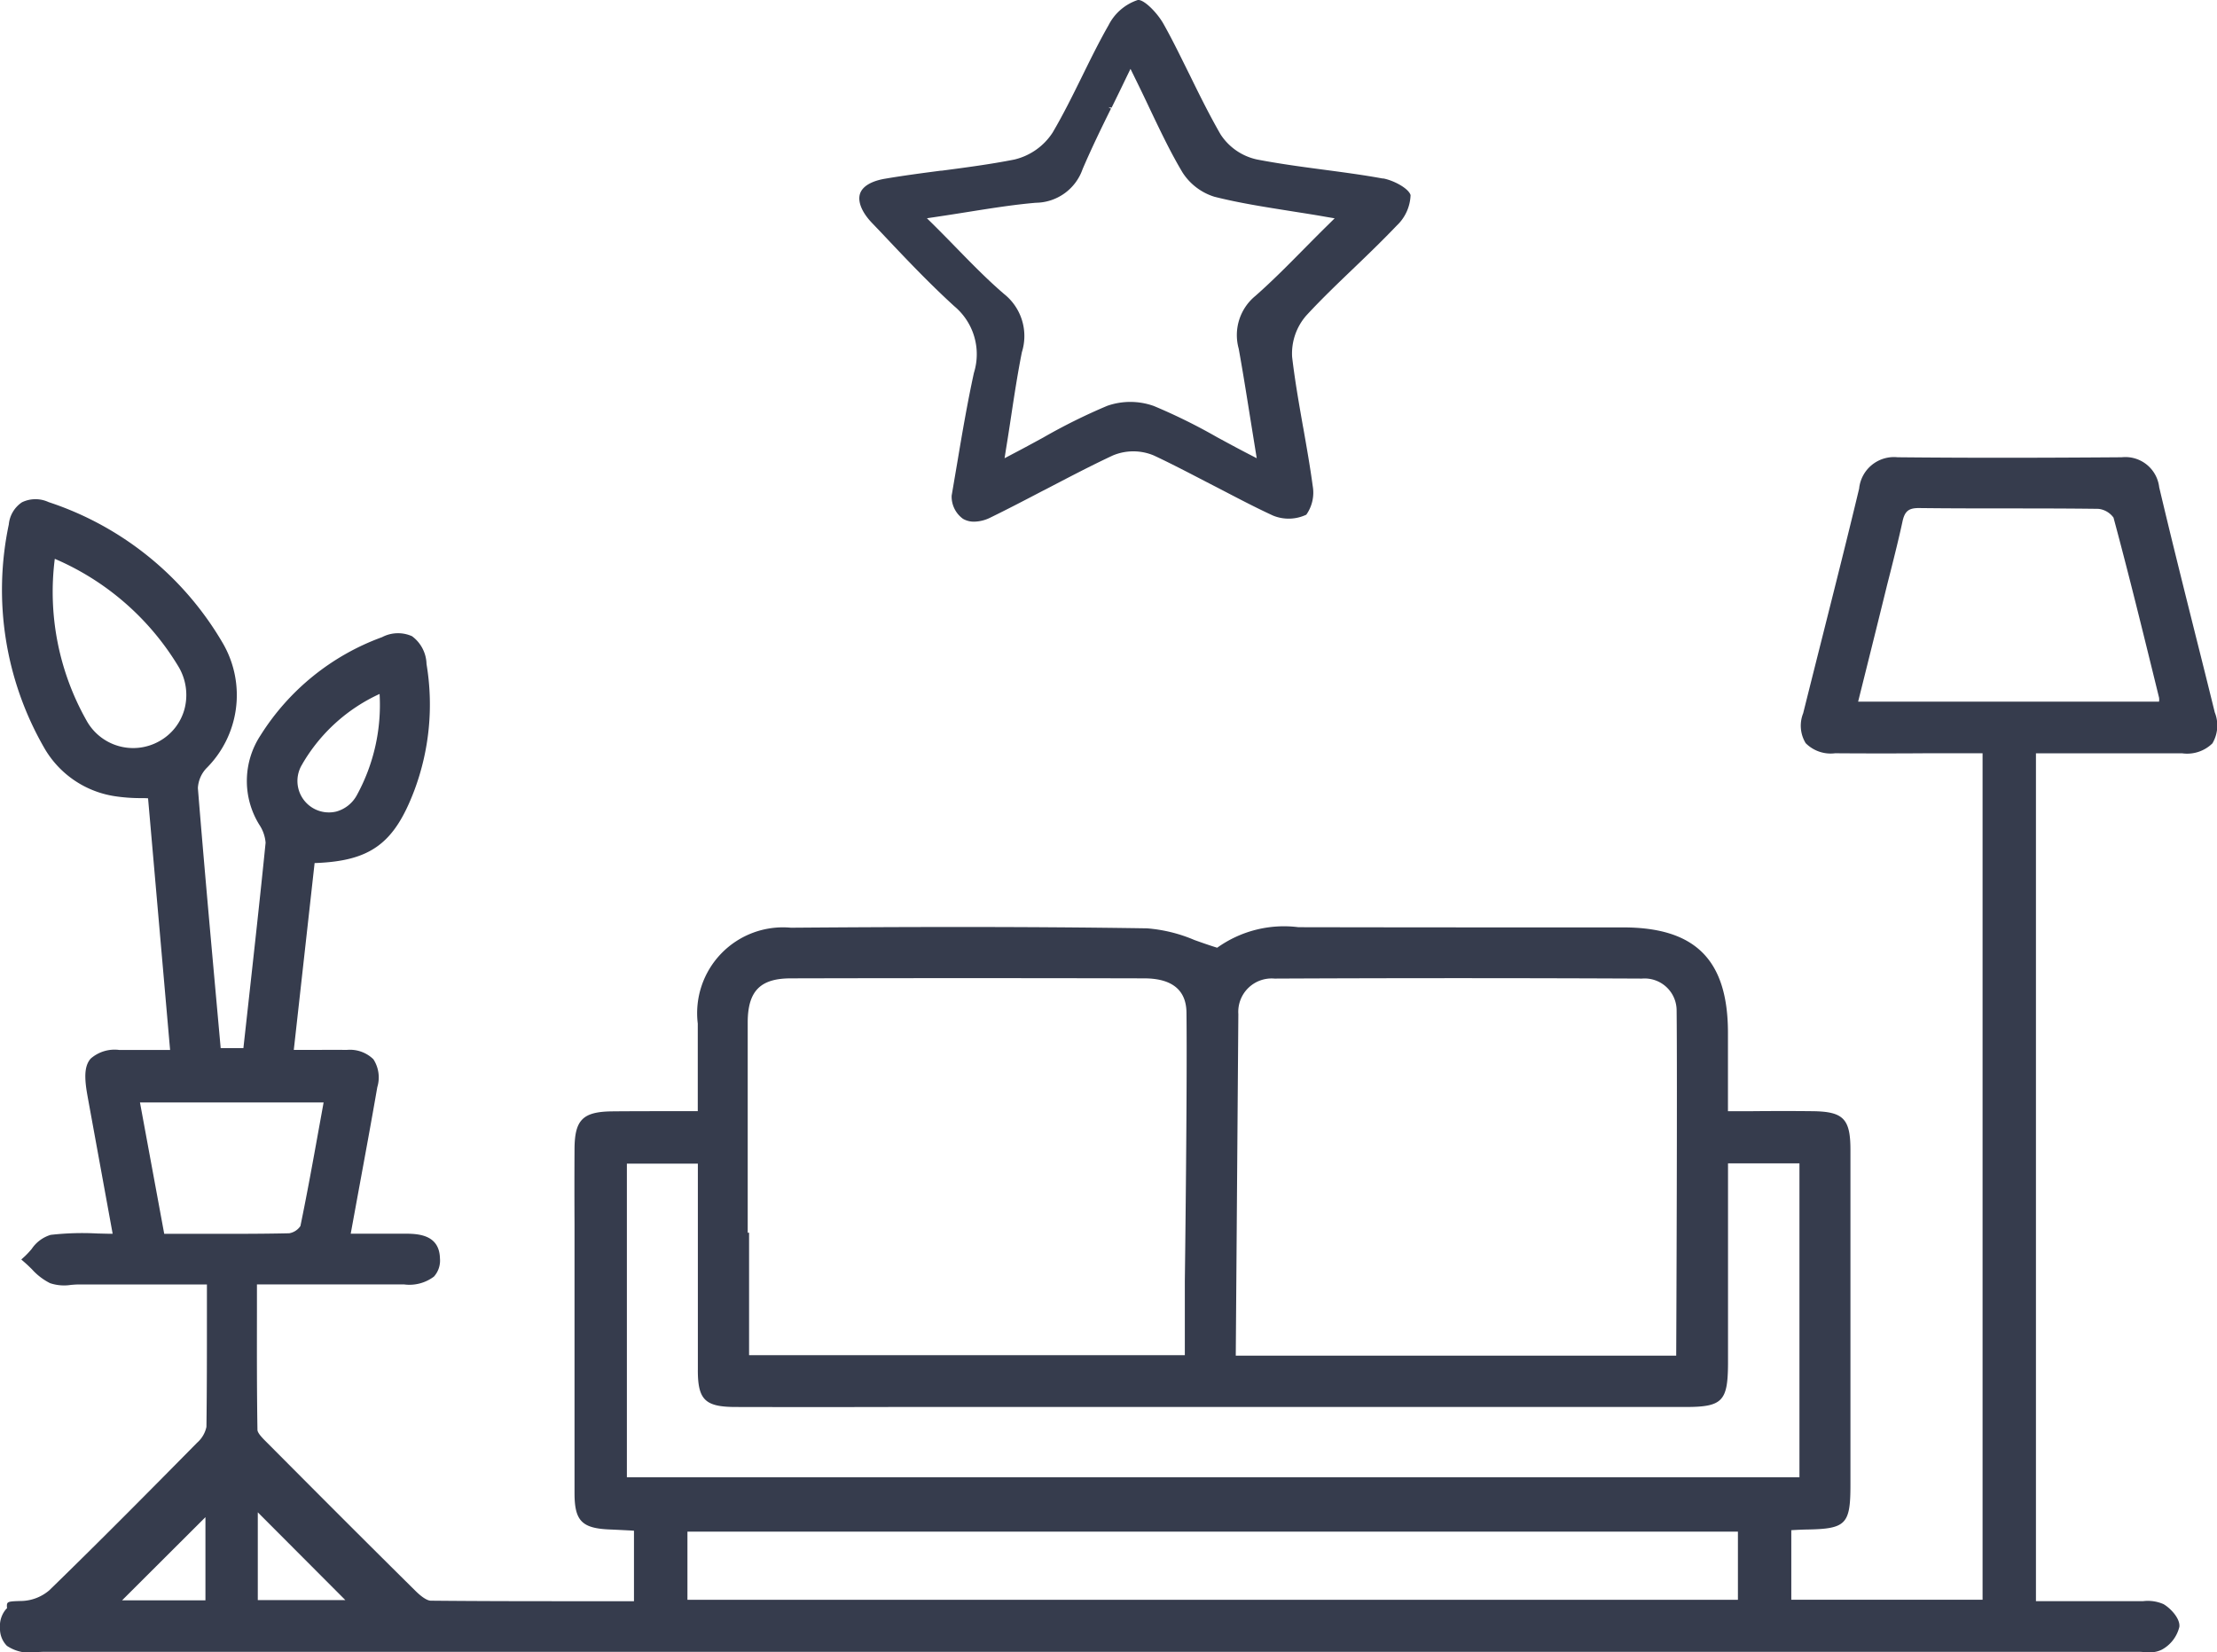
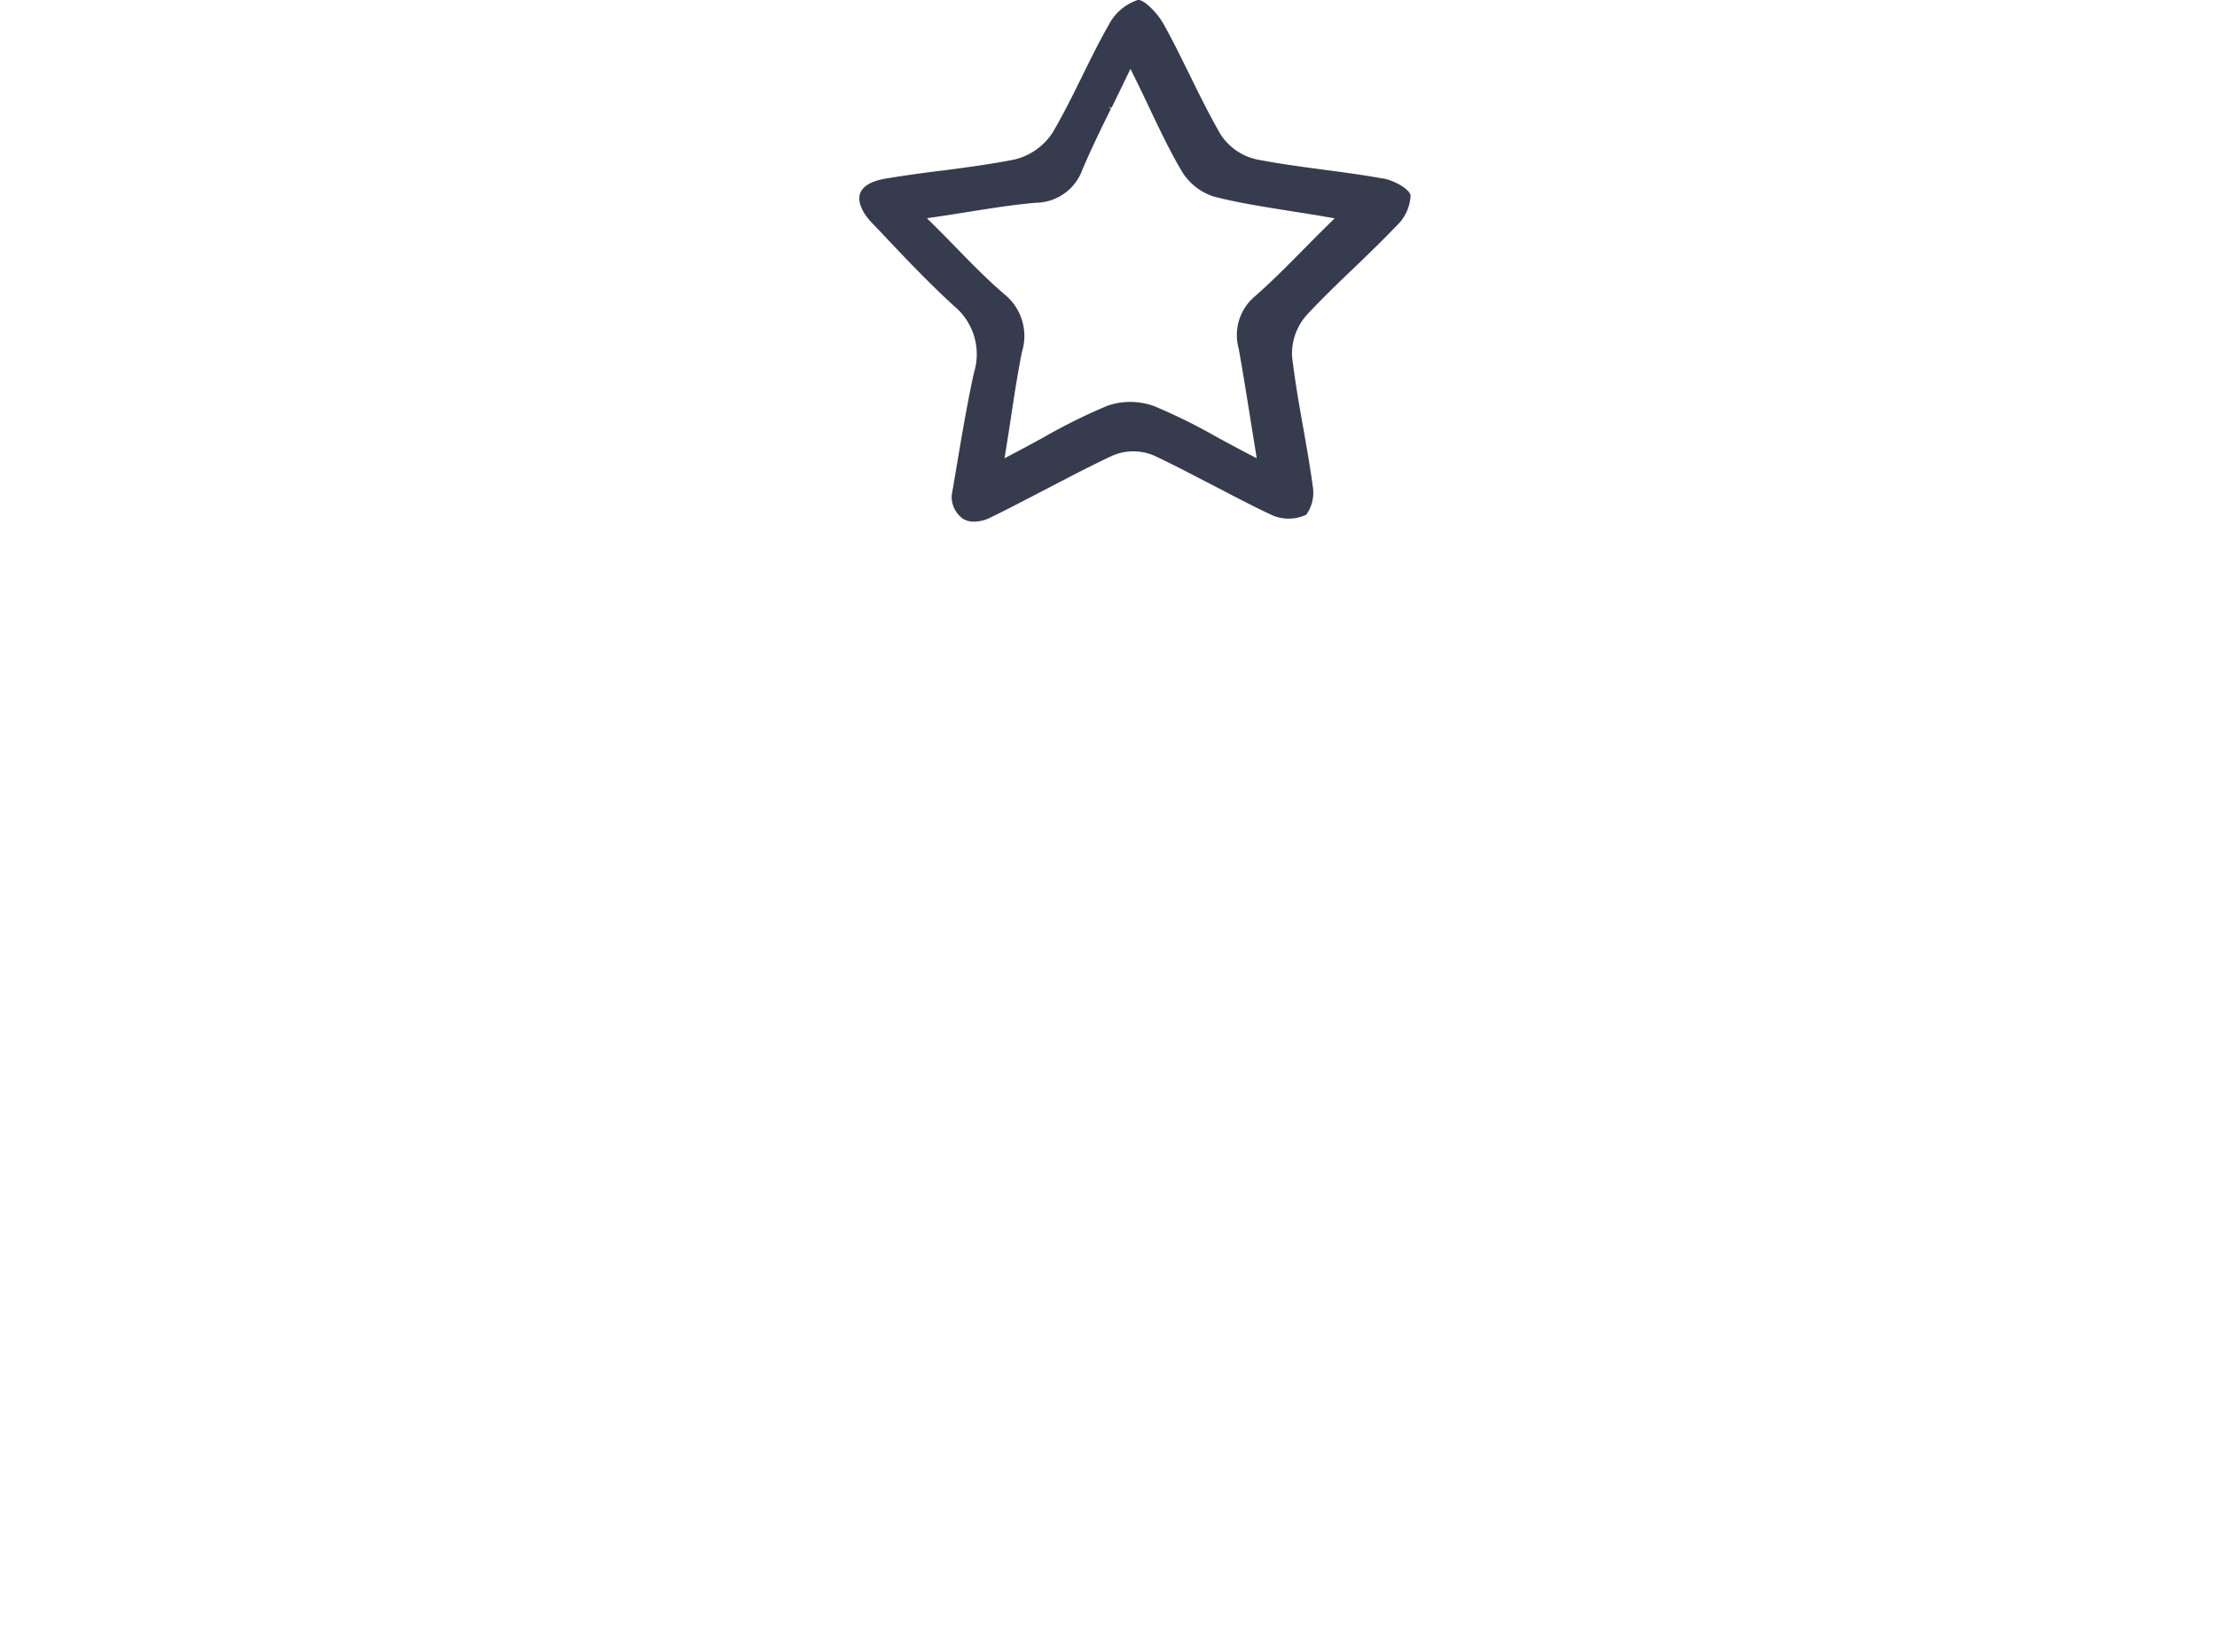
<svg xmlns="http://www.w3.org/2000/svg" width="78.087" height="58.203" viewBox="0 0 78.087 58.203">
  <defs>
    <clipPath id="clip-path">
      <rect id="Rectángulo_396" data-name="Rectángulo 396" width="78.087" height="58.202" fill="#363c4d" />
    </clipPath>
  </defs>
  <g id="Grupo_816" data-name="Grupo 816" transform="translate(0 0)">
    <g id="Grupo_815" data-name="Grupo 815" transform="translate(0 0)" clip-path="url(#clip-path)">
      <path id="Trazado_5338" data-name="Trazado 5338" d="M36.739,6.29c-.7-.129-1.421-.223-2.132-.318-.758-.1-1.542-.207-2.306-.354a2.043,2.043,0,0,1-1.279-.883c-.389-.675-.748-1.4-1.072-2.063-.3-.6-.6-1.229-.936-1.825C28.8.463,28.347,0,28.126,0h-.017a1.784,1.784,0,0,0-1.034.892c-.333.582-.634,1.194-.926,1.788l-.013.026c-.321.653-.655,1.328-1.031,1.967a2.215,2.215,0,0,1-1.348.948c-.845.167-1.715.281-2.558.392l-.031,0c-.644.084-1.31.172-1.964.283-.481.081-.8.27-.883.534s.055.635.412,1.012l.346.362c.817.867,1.664,1.763,2.567,2.586a2.2,2.2,0,0,1,.688,2.346c-.228,1.046-.414,2.134-.576,3.1-.069.407-.137.806-.208,1.224a.965.965,0,0,0,.4.816.761.761,0,0,0,.4.1,1.329,1.329,0,0,0,.571-.147c.615-.3,1.232-.622,1.83-.935l.1-.05c.769-.4,1.565-.821,2.377-1.2a1.868,1.868,0,0,1,1.441,0c.708.331,1.4.7,2.079,1.049s1.4.738,2.124,1.07a1.452,1.452,0,0,0,1.17-.033,1.347,1.347,0,0,0,.225-1.012c-.091-.677-.212-1.358-.328-2.02l-.015-.078c-.141-.8-.286-1.625-.382-2.445a2.033,2.033,0,0,1,.5-1.461c.553-.6,1.155-1.173,1.686-1.682s1.029-.993,1.5-1.486v0a1.549,1.549,0,0,0,.486-1.072c-.065-.233-.587-.519-.971-.589M27.072,3.777l.112.017c.167-.339.339-.69.519-1.067l.146-.3.147.3c.187.379.361.741.526,1.092l.013.028c.377.791.733,1.538,1.146,2.228A2.061,2.061,0,0,0,30.8,6.93c.855.217,1.744.356,2.69.506l.144.023c.354.056.718.112,1.093.179l.313.053-.225.223c-.3.293-.576.574-.845.845-.584.592-1.136,1.15-1.719,1.663a1.783,1.783,0,0,0-.591,1.858c.134.739.255,1.494.382,2.291l.253,1.57L32,15.989c-.376-.194-.73-.387-1.1-.587a20.1,20.1,0,0,0-2.228-1.1,2.467,2.467,0,0,0-1.639-.007,20.557,20.557,0,0,0-2.266,1.123l-.031.017c-.331.18-.673.367-1.036.556l-.286.151.05-.321c.066-.4.124-.782.182-1.166.119-.784.233-1.524.377-2.247a1.891,1.891,0,0,0-.625-2.05c-.566-.485-1.1-1.029-1.663-1.606-.261-.268-.533-.546-.824-.835l-.232-.228.323-.048c.39-.058.764-.117,1.127-.175.825-.131,1.6-.255,2.387-.323a1.764,1.764,0,0,0,1.646-1.184c.3-.7.637-1.4,1-2.132Zm-.839-1.022Z" transform="translate(11.969 -0.001)" fill="#363c4d" />
-       <path id="Trazado_5339" data-name="Trazado 5339" d="M78.006,18.712q-.335-1.36-.678-2.72c-.425-1.7-.867-3.462-1.277-5.2a1.2,1.2,0,0,0-1.323-1.055h-.018c-3.057.023-5.552.023-7.846,0h-.025a1.233,1.233,0,0,0-1.357,1.105c-.417,1.742-.864,3.509-1.294,5.218q-.34,1.347-.677,2.695a1.182,1.182,0,0,0,.088,1.052,1.241,1.241,0,0,0,1.037.356q1.625.012,3.247,0l1.947,0V49.98H63.093V47.53l.111-.007c.16-.008.3-.015.442-.017,1.373-.023,1.53-.184,1.53-1.565q0-5.9,0-11.81c0-1.092-.248-1.347-1.33-1.36-.711-.008-1.423-.007-2.165,0l-.819,0V30.016c0-2.569-1.14-3.716-3.687-3.719H52.959q-3.556,0-7.112-.007h-.111a4.044,4.044,0,0,0-2.864.723c-.281-.086-.544-.18-.8-.271A5.3,5.3,0,0,0,40.4,26.33c-4.556-.071-9.1-.048-12.544-.022a3.023,3.023,0,0,0-3.279,3.378V32.77l-.814,0c-.769,0-1.494,0-2.218.007-1.019.015-1.3.3-1.309,1.31q-.007,1.333,0,2.665l0,1.138,0,2.144q0,3.1,0,6.189c0,.981.26,1.244,1.249,1.282.24.01.48.023.716.035l.129.008v2.483H20.789c-1.932,0-3.754,0-5.615-.018-.073,0-.24-.048-.546-.351-1.846-1.825-3.668-3.654-5.206-5.2l-.046-.046c-.121-.121-.3-.3-.308-.415-.022-1.36-.02-2.7-.018-4.114V38.873c1.792,0,3.489,0,5.185,0a1.435,1.435,0,0,0,1.049-.276.844.844,0,0,0,.212-.637c-.02-.875-.817-.875-1.294-.875H12.353l.278-1.517c.228-1.237.45-2.44.658-3.643a1.178,1.178,0,0,0-.137-.983,1.181,1.181,0,0,0-.943-.329c-.453-.007-.91,0-1.378,0l-.483,0,.733-6.582c1.965-.068,2.8-.682,3.51-2.553a8.621,8.621,0,0,0,.432-4.457,1.257,1.257,0,0,0-.511-.981,1.208,1.208,0,0,0-1.054.033,8.482,8.482,0,0,0-4.28,3.456,2.925,2.925,0,0,0-.045,3.151,1.33,1.33,0,0,1,.222.634c-.192,1.916-.409,3.861-.617,5.744l-.165,1.491h-.8l-.164-1.816c-.217-2.41-.442-4.9-.639-7.342a1.1,1.1,0,0,1,.3-.7,3.636,3.636,0,0,0,.6-4.367,11.126,11.126,0,0,0-6.159-5.008,1.093,1.093,0,0,0-.938.007,1.056,1.056,0,0,0-.463.781,11.153,11.153,0,0,0,1.234,7.845,3.466,3.466,0,0,0,2.49,1.725,6.046,6.046,0,0,0,.908.069c.089,0,.18,0,.273.007l.776,8.864-.549,0c-.438,0-.84,0-1.242,0a1.276,1.276,0,0,0-1.009.308c-.184.217-.227.528-.147,1.082.022.142.048.283.074.427l.85,4.658c-.18,0-.357-.007-.529-.01a9.916,9.916,0,0,0-1.654.048,1.234,1.234,0,0,0-.668.495,3.125,3.125,0,0,1-.233.251l-.134.122.137.119c.079.069.157.146.233.22a2.168,2.168,0,0,0,.644.495,1.564,1.564,0,0,0,.739.06c.1-.008.192-.015.285-.015h4.5l0,1.117c0,1.345,0,2.615-.017,3.9a1.021,1.021,0,0,1-.328.557c-1.591,1.613-3.4,3.443-5.208,5.2a1.568,1.568,0,0,1-.941.374c-.5.013-.554.015-.551.182a.306.306,0,0,0,.007.071l-.025.022A.912.912,0,0,0,0,50.976a.854.854,0,0,0,.243.627,1.437,1.437,0,0,0,1.064.218c.086,0,.169-.007.246-.007,28.316,0,45.407,0,73.725,0,.066,0,.134,0,.2.007s.152.008.228.008a.875.875,0,0,0,.443-.094,1.246,1.246,0,0,0,.612-.8c.035-.291-.308-.655-.557-.8a1.375,1.375,0,0,0-.715-.106l-.152,0-1.476,0H71.71V20.165l1.444,0c1.251,0,2.478,0,3.707,0a1.271,1.271,0,0,0,1.065-.351,1.243,1.243,0,0,0,.079-1.1m-1.96-.514a.438.438,0,0,1,0,.144H65.447l.217-.87c.275-1.1.544-2.182.809-3.262l.114-.447c.144-.574.293-1.165.42-1.754.078-.369.213-.485.572-.485l.028,0c2.1.025,4.205,0,6.306.028a.758.758,0,0,1,.529.309c.493,1.828.955,3.7,1.4,5.51ZM61.213,49.981h-37v-2.4h37ZM24.579,41.89c0,1.039.253,1.292,1.294,1.3q2.774.007,5.55,0H59.364c1.3,0,1.492-.2,1.5-1.515q0-2.1,0-4.208V34.608h2.516V45.665h-41.3V34.618h2.5v2.124q0,2.573,0,5.148M43.617,29.352A1.175,1.175,0,0,1,44.894,28.1c4.293-.02,8.644-.02,12.936,0a1.128,1.128,0,0,1,1.224,1.13c.026,2.39-.008,10.872-.015,12.152H43.526Zm-17.281,7.7,0-3.868c0-1.191,0-2.379,0-3.57.01-1.079.447-1.52,1.512-1.522q6.223-.015,12.45,0c.981,0,1.482.409,1.492,1.2.031,2.581-.056,9.39-.058,9.461v2.612H26.384l0-4.314ZM7.236,47.071V50H4.3ZM6.5,18.6a1.843,1.843,0,0,1-.885,1.136A1.876,1.876,0,0,1,3.042,19a9.211,9.211,0,0,1-1.112-5.686,9.416,9.416,0,0,1,4.342,3.773A1.949,1.949,0,0,1,6.5,18.6m4.149,1.942a6.066,6.066,0,0,1,2.721-2.468,6.617,6.617,0,0,1-.8,3.563,1.181,1.181,0,0,1-.725.579,1.108,1.108,0,0,1-1.194-1.674m-.069,16.273a.6.6,0,0,1-.394.256c-1.1.025-2.194.02-3.352.018l-1.052,0-.854-4.625h6.468l-.162.892c-.215,1.193-.419,2.319-.655,3.461m1.583,13.175H9.08V46.9Z" transform="translate(0 6.37)" fill="#363c4d" />
    </g>
  </g>
</svg>